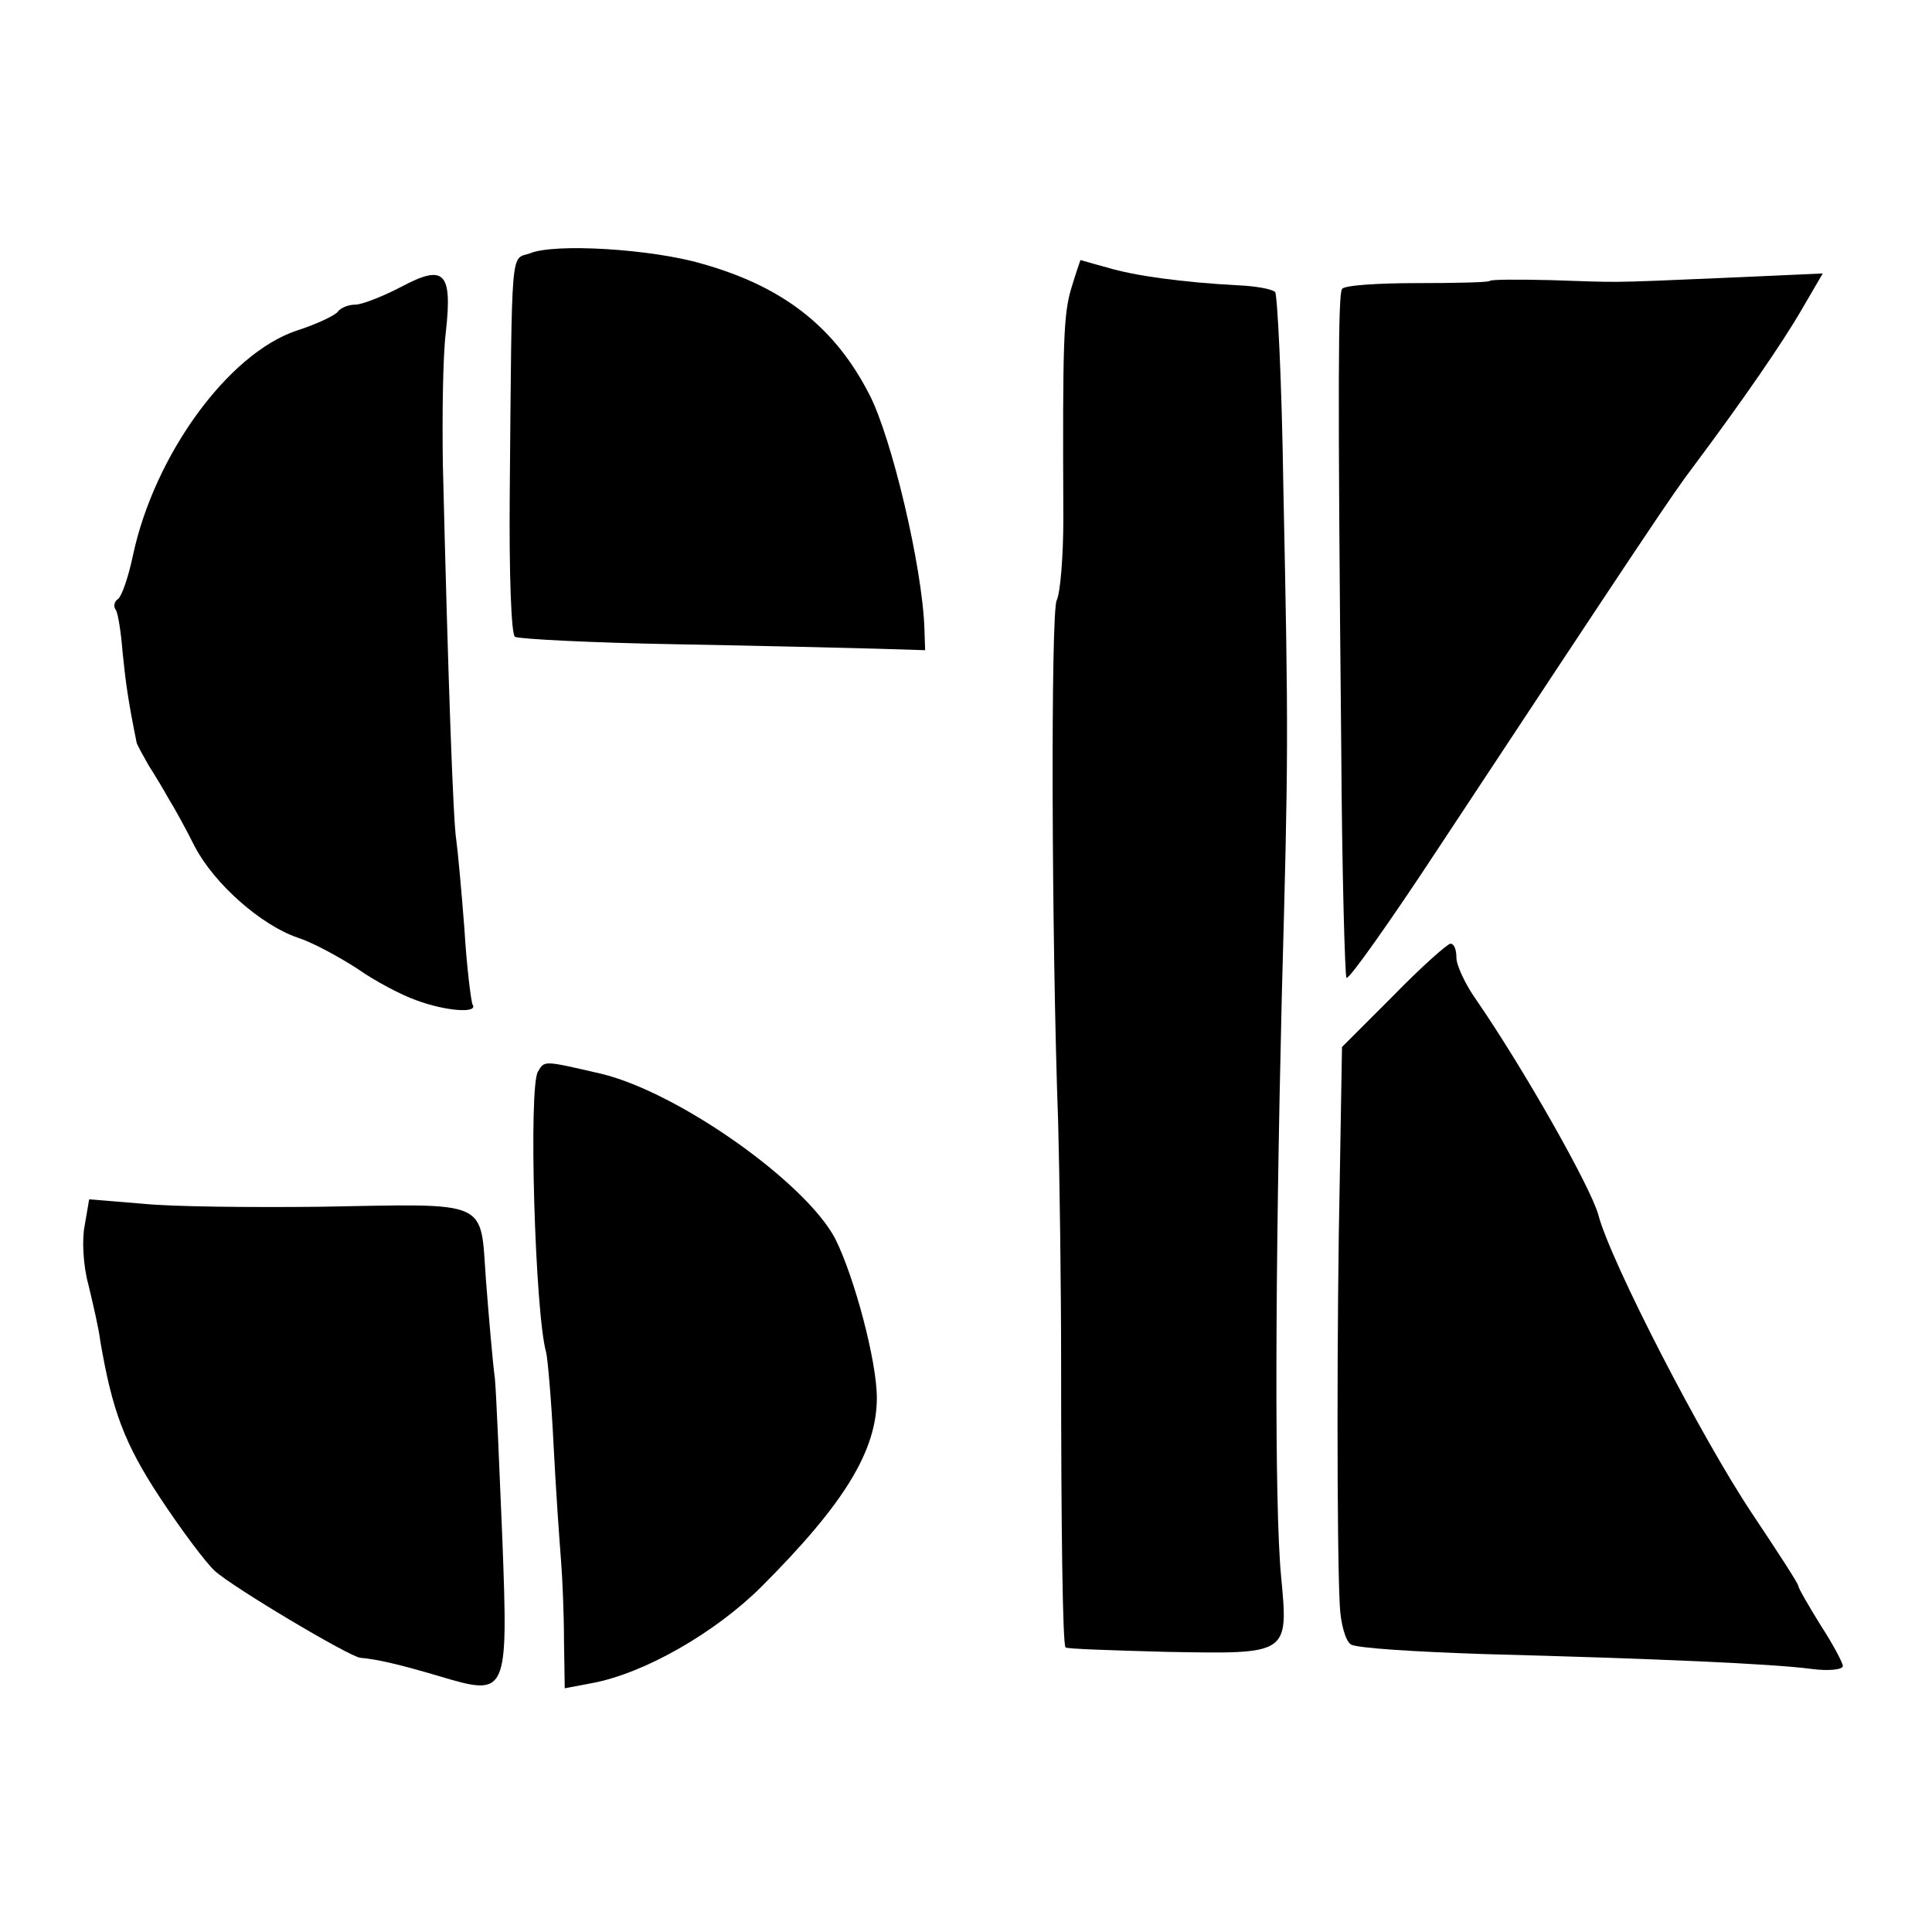
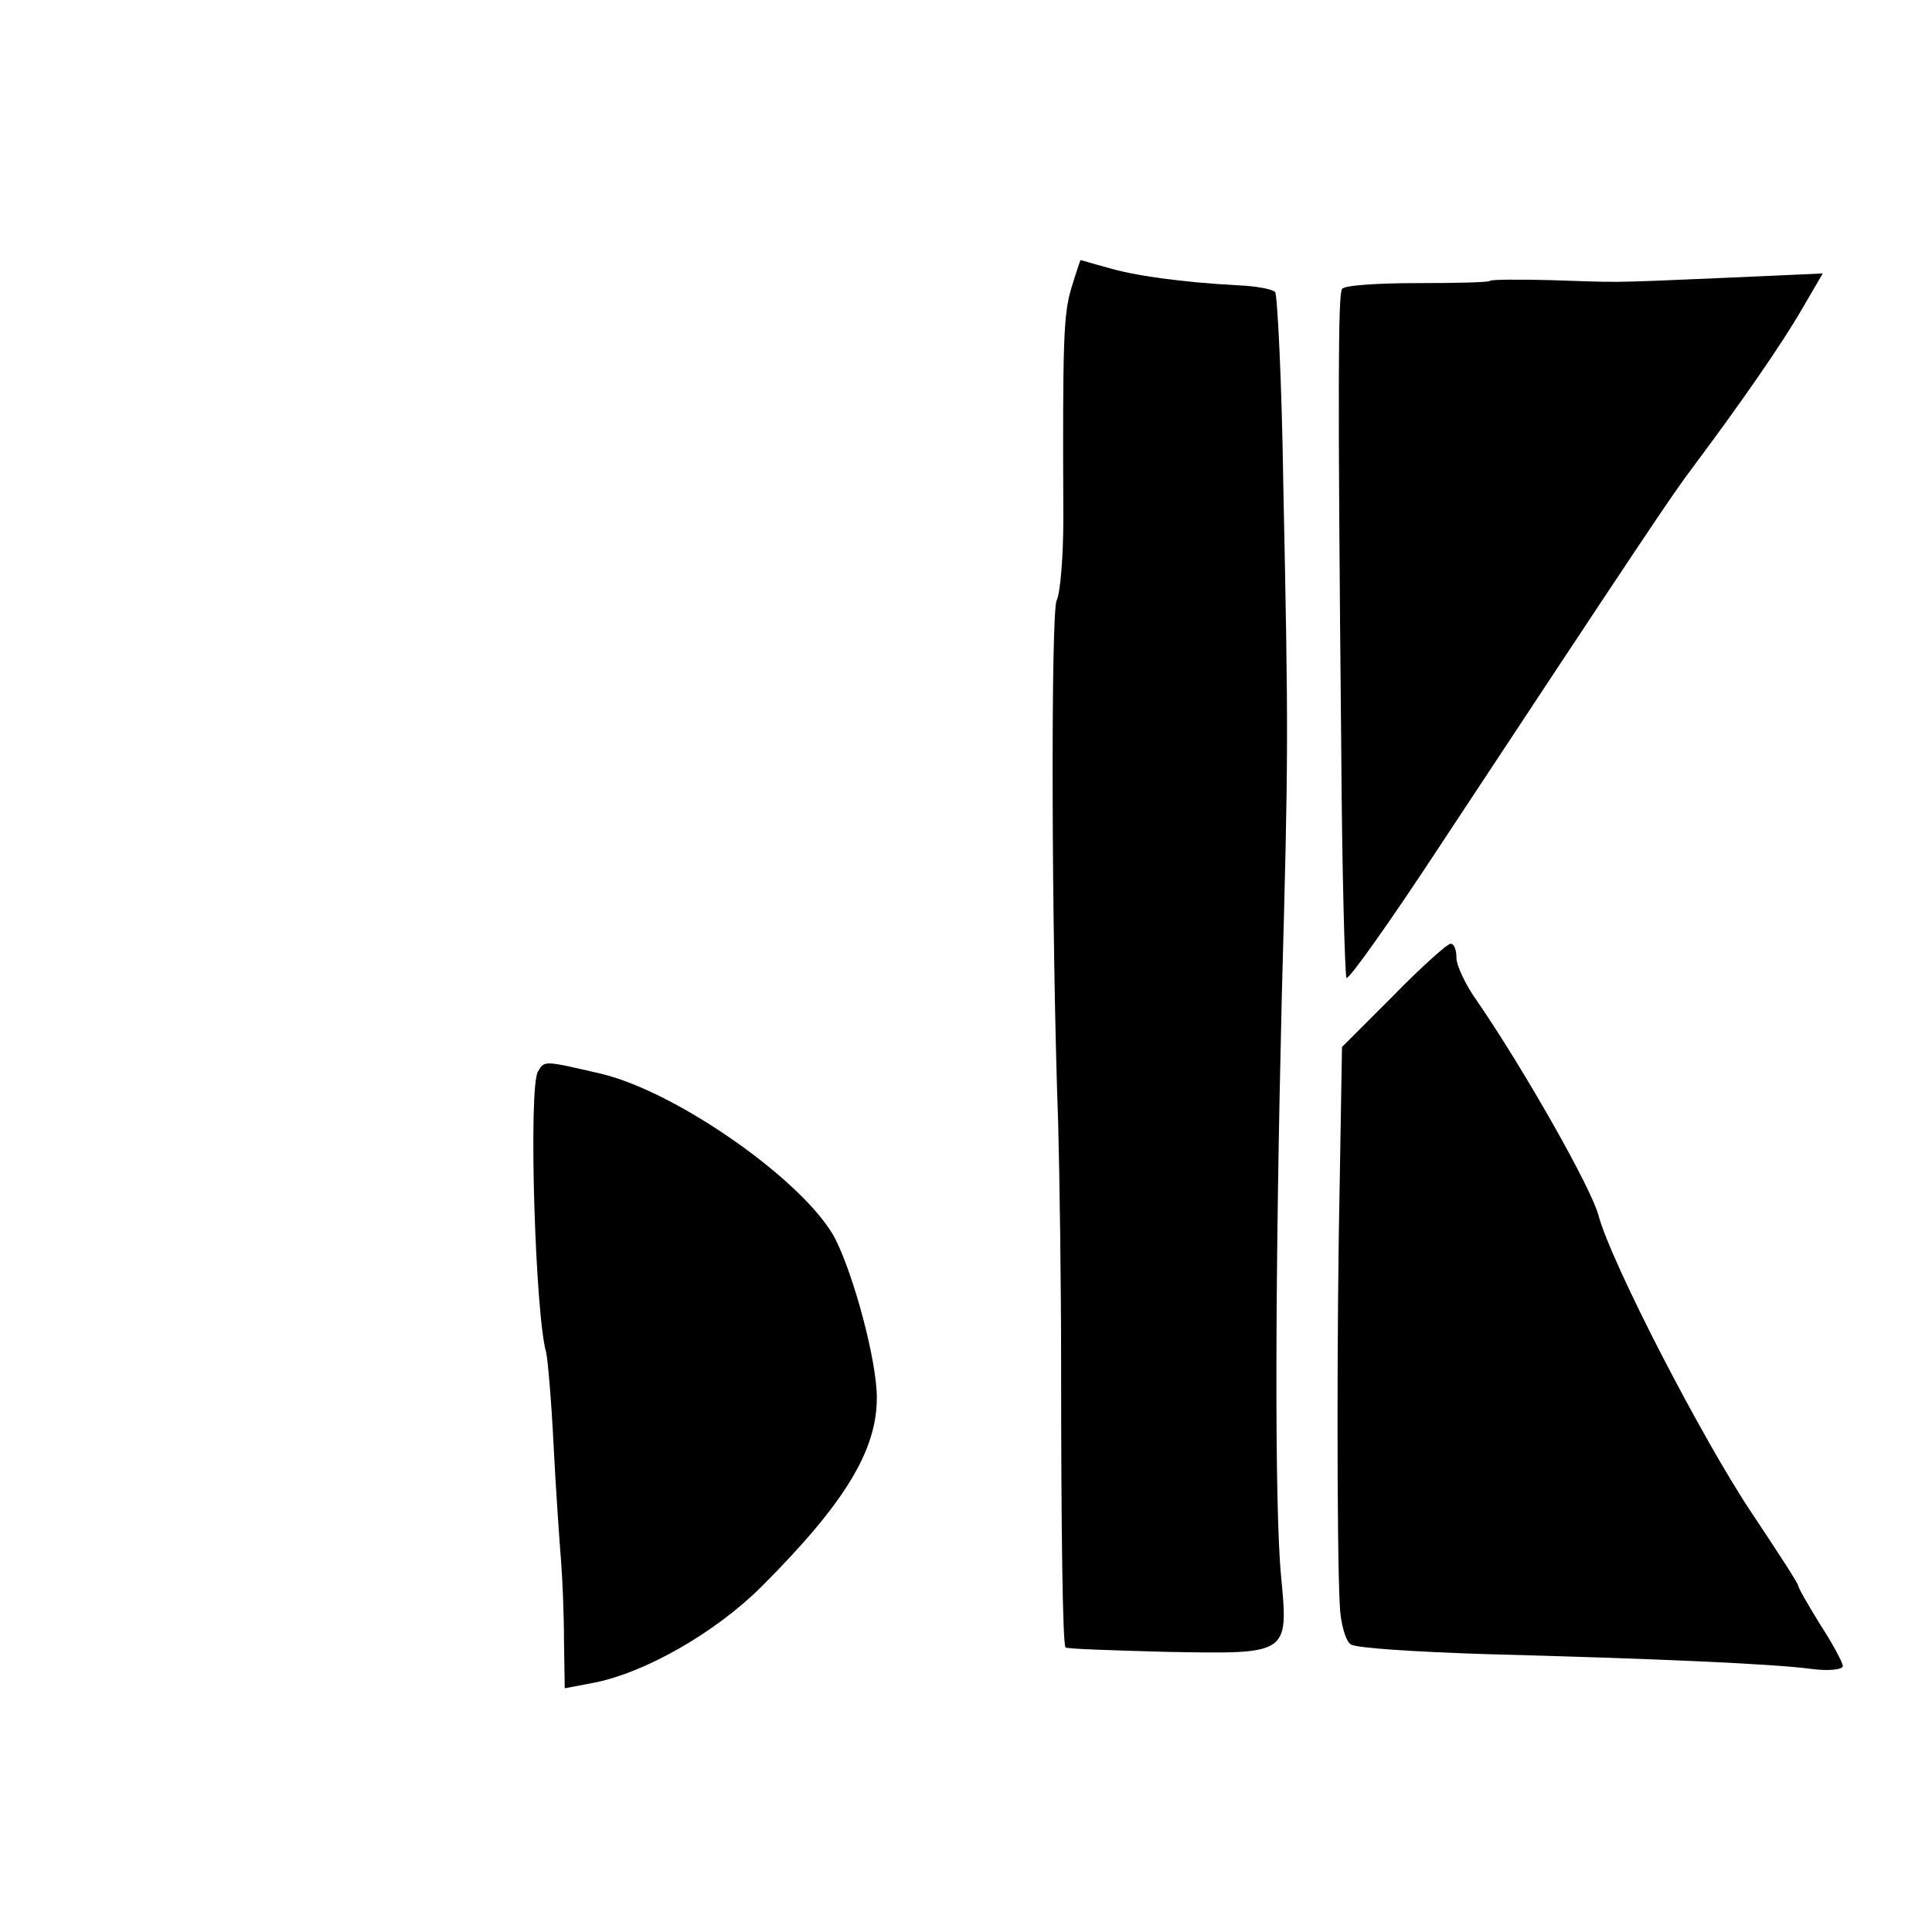
<svg xmlns="http://www.w3.org/2000/svg" version="1.0" width="260pt" height="260pt" viewBox="0 0 260 260" preserveAspectRatio="xMidYMid meet">
  <g transform="translate(0,260) scale(0.1,-0.1)" fill="#000000" stroke="none">
-     <path d="M713 2259 c-26 -9 -24 17 -27 -322 -1 -109 2 -191 7 -194 6 -3 103 -8 216 -10 113 -2 235 -5 271 -6 l65 -2 -1 30 c-3 83 -44 256 -74 314 -46 90 -115 145 -225 176 -68 20 -199 28 -232 14z" />
    <path d="M1442 2213 c-11 -36 -12 -72 -11 -311 0 -50 -4 -100 -9 -110 -8 -17 -7 -453 2 -702 2 -74 4 -220 4 -325 0 -219 2 -379 6 -382 1 -2 62 -4 136 -6 165 -3 164 -4 154 102 -9 95 -8 408 1 781 9 328 9 348 2 688 -2 139 -8 256 -11 259 -4 4 -26 8 -49 9 -76 4 -141 13 -177 24 -19 5 -35 10 -36 10 0 0 -6 -17 -12 -37z" />
-     <path d="M540 2214 c-25 -13 -53 -24 -62 -24 -9 0 -19 -4 -23 -9 -3 -5 -28 -17 -56 -26 -92 -31 -191 -167 -220 -302 -6 -29 -15 -55 -20 -59 -5 -3 -7 -10 -3 -15 3 -5 7 -31 9 -57 4 -39 7 -63 19 -122 1 -3 8 -16 16 -30 9 -14 21 -34 27 -45 7 -11 23 -40 35 -64 26 -50 89 -106 139 -123 19 -6 54 -25 79 -41 24 -17 60 -36 80 -43 40 -15 84 -18 76 -6 -2 4 -8 51 -11 102 -4 52 -9 106 -11 120 -4 23 -11 215 -18 505 -1 66 0 146 4 178 9 81 -2 92 -60 61z" />
    <path d="M2005 2222 c-1 -2 -46 -3 -98 -3 -53 0 -99 -3 -101 -8 -5 -8 -6 -117 -1 -619 1 -166 5 -305 7 -308 3 -3 59 76 124 175 272 412 316 478 342 512 68 91 121 168 147 213 l28 48 -134 -6 c-161 -7 -137 -6 -232 -3 -43 1 -80 1 -82 -1z" />
    <path d="M1875 1260 l-69 -69 -3 -178 c-4 -188 -4 -497 0 -573 1 -25 8 -49 15 -53 7 -5 88 -10 180 -13 227 -6 388 -13 440 -20 23 -3 42 -1 42 4 0 4 -13 29 -30 55 -16 26 -30 50 -30 53 0 3 -28 46 -62 97 -67 100 -190 338 -207 402 -10 37 -100 196 -164 289 -15 21 -27 47 -27 57 0 11 -3 19 -8 19 -4 0 -39 -31 -77 -70z" />
    <path d="M724 1158 c-13 -20 -4 -326 11 -378 2 -8 7 -64 10 -125 3 -60 8 -130 10 -155 2 -25 4 -74 4 -109 l1 -63 37 7 c70 13 166 68 228 130 112 112 155 183 155 254 0 49 -30 162 -56 214 -40 76 -211 197 -315 222 -78 18 -76 18 -85 3z" />
-     <path d="M114 951 c-4 -19 -2 -55 5 -80 6 -25 14 -59 16 -76 16 -93 32 -137 80 -210 29 -44 62 -88 74 -99 24 -22 182 -116 196 -117 23 -2 53 -9 107 -25 91 -27 92 -26 84 186 -4 96 -8 193 -10 215 -3 22 -8 81 -12 132 -8 110 8 103 -224 99 -91 -1 -198 0 -237 4 l-73 6 -6 -35z" />
  </g>
</svg>